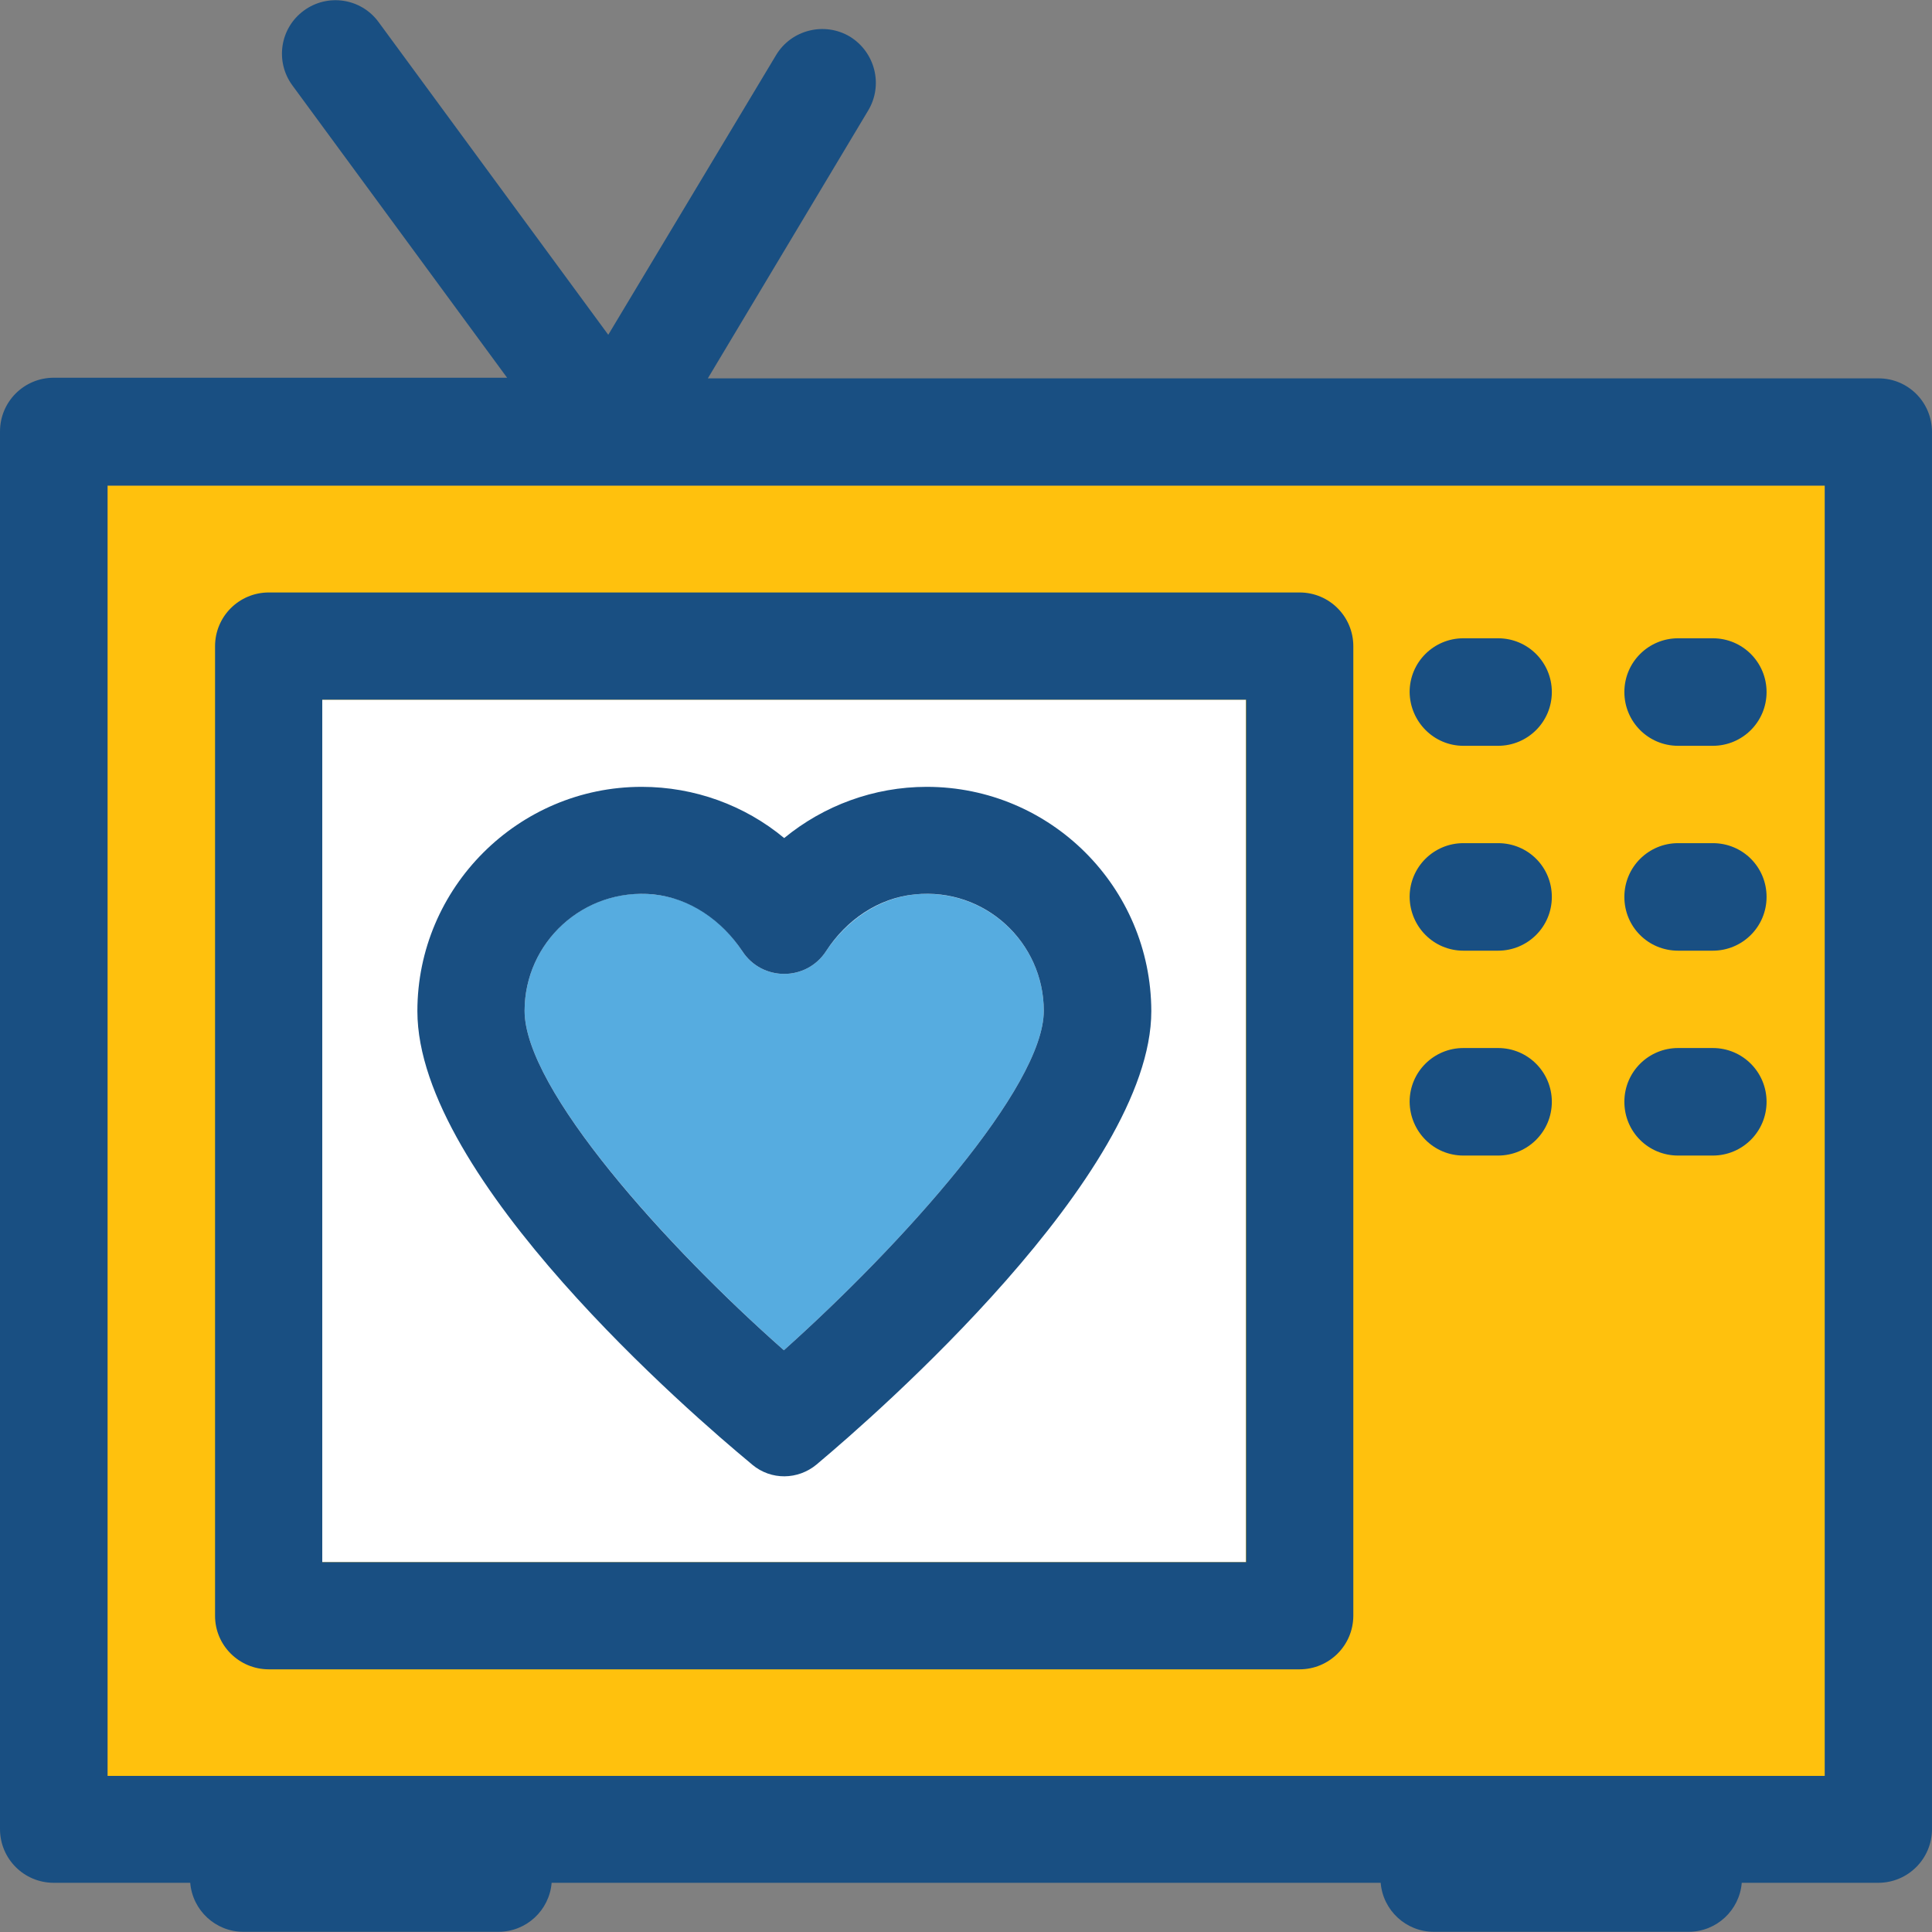
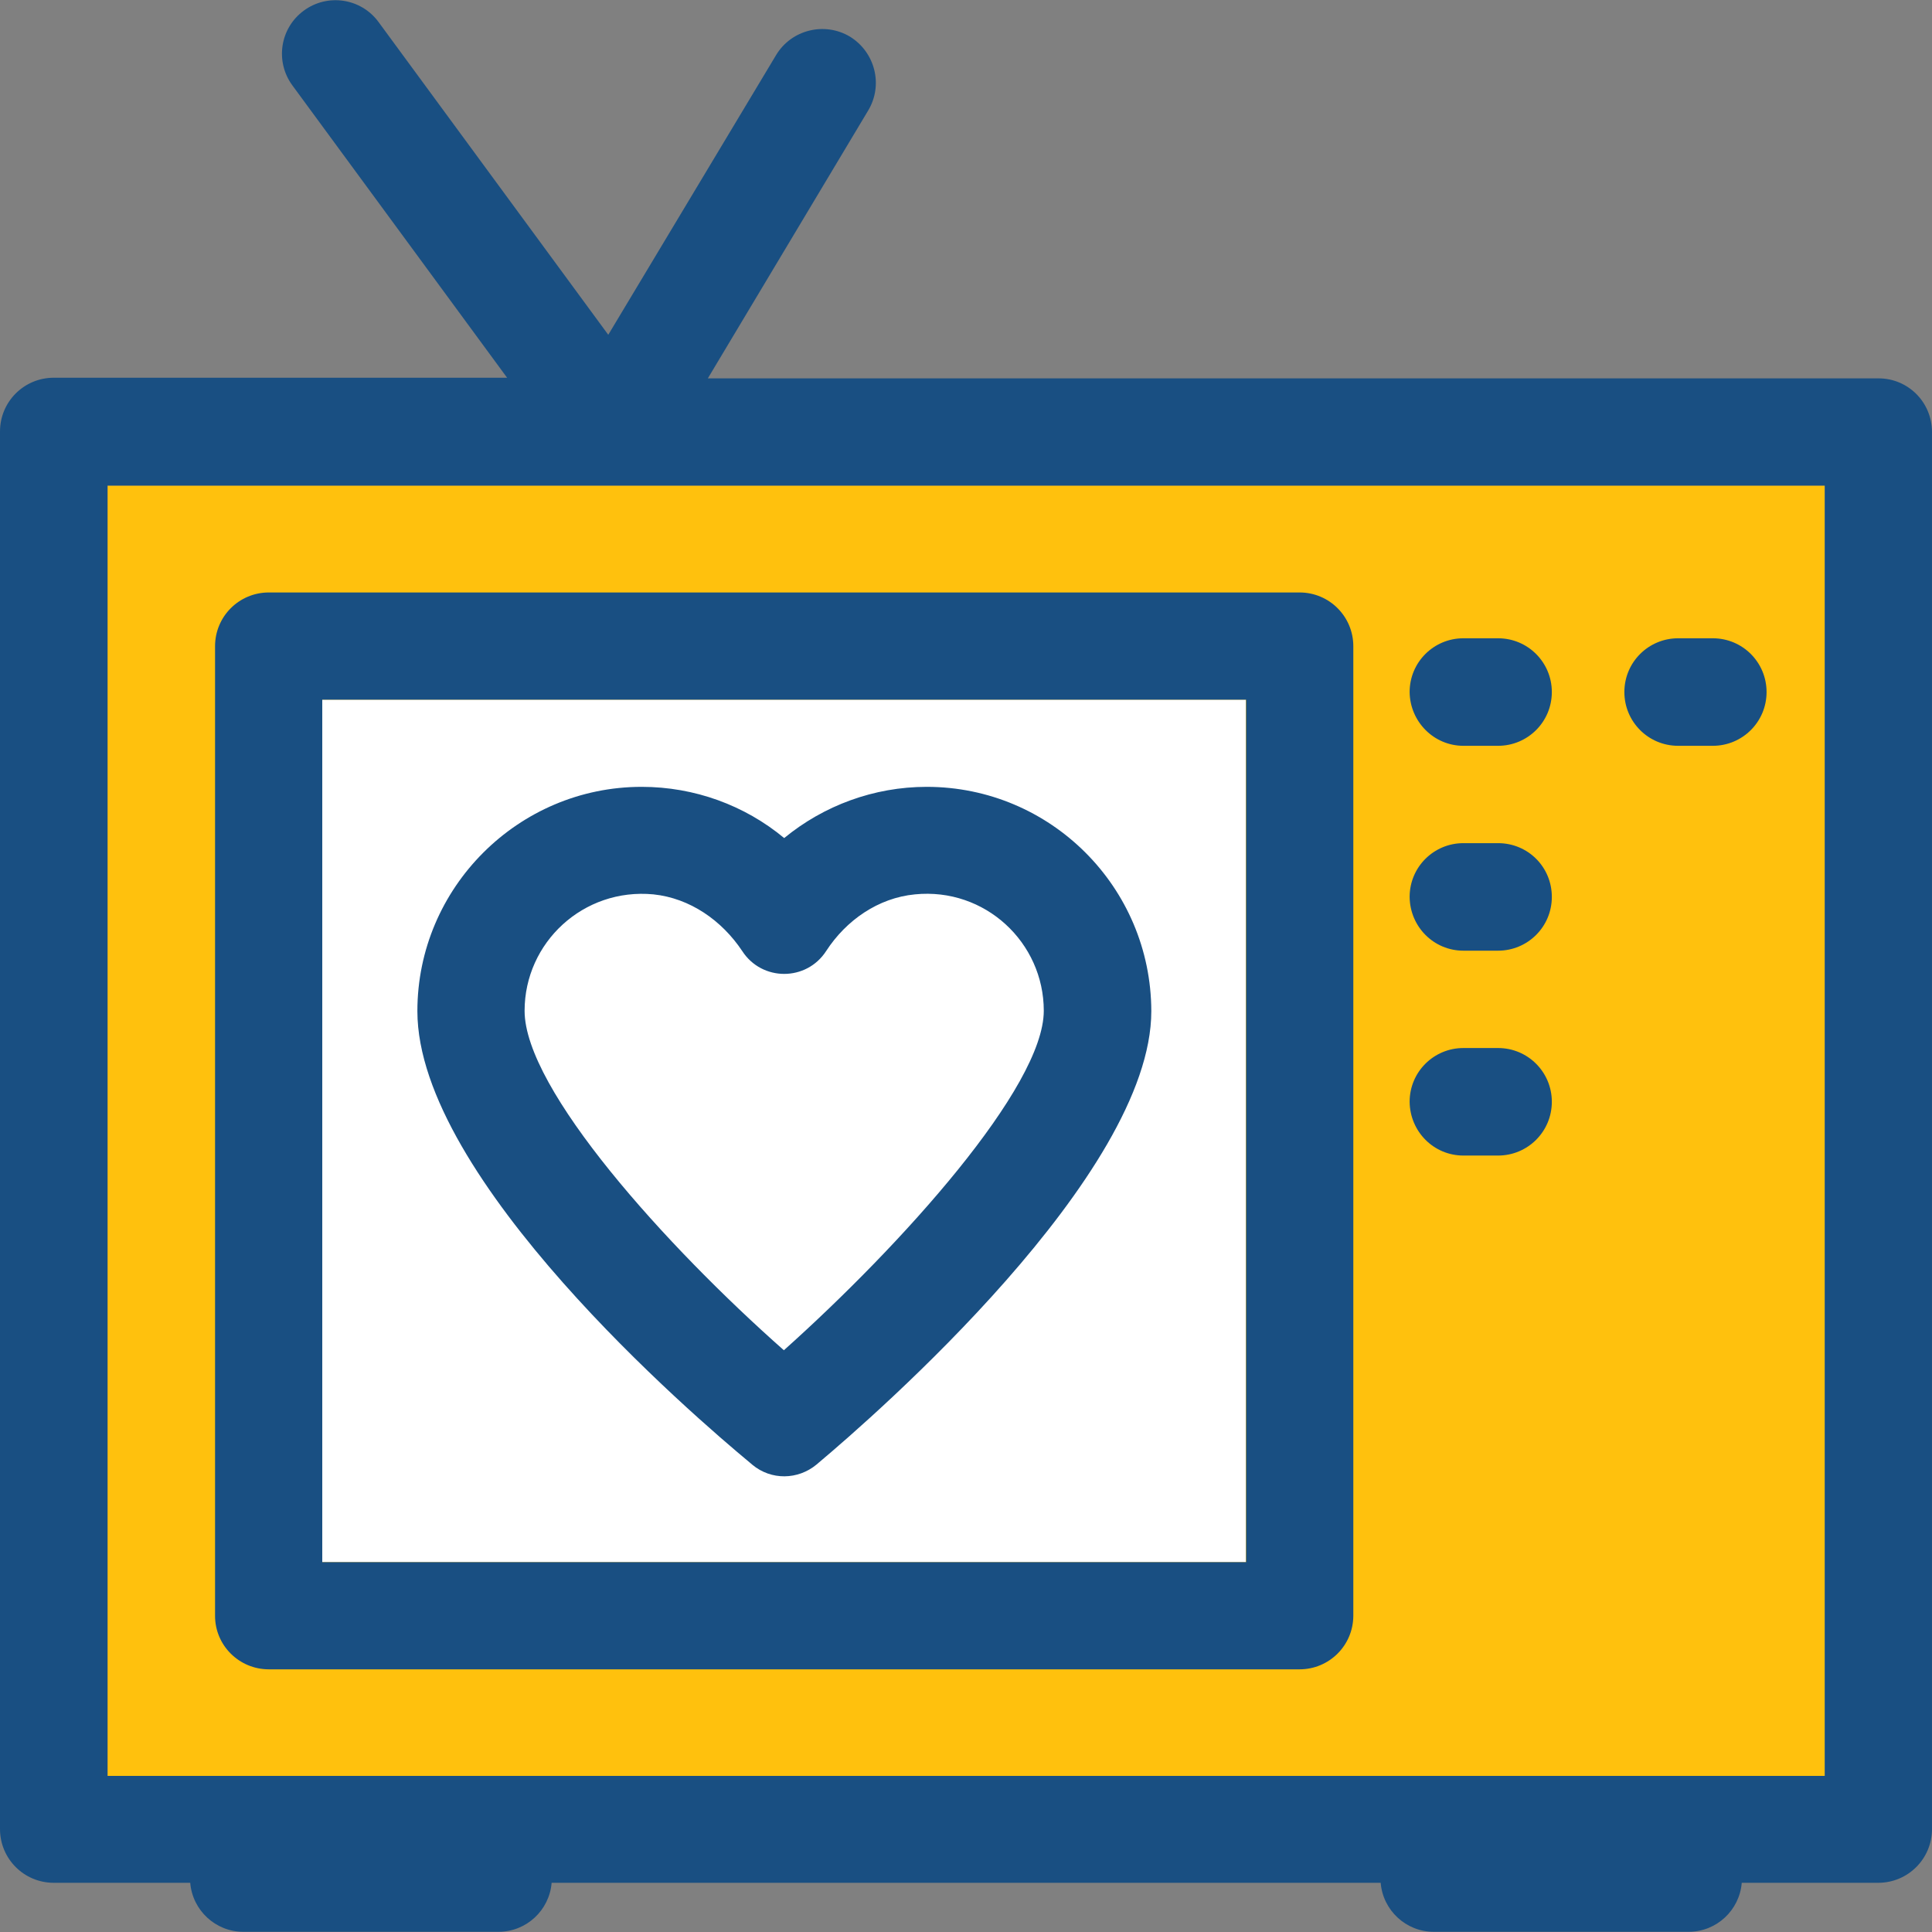
<svg xmlns="http://www.w3.org/2000/svg" version="1.1" id="Layer_1" viewBox="0 0 392.598 392.598" xml:space="preserve">
  <rect x="0" y="0" width="392.598" height="392.598" fill="#808080" stroke="none" />
  <rect x="21.851" y="98.673" style="fill:#FFC10D;" width="348.962" height="262.206" />
  <rect x="65.487" y="142.18" style="fill:#FFFFFF;" width="187.669" height="175.257" />
-   <path style="fill:#56ACE0;" d="M212.105,205.404c0-13.899-11.96-25.018-26.182-23.661c-7.434,0.776-13.899,5.301-18.036,11.507  c-4.008,6.206-13.059,6.206-17.067,0c-4.073-6.271-10.602-10.796-18.036-11.507c-14.222-1.422-26.182,9.762-26.182,23.661  c0,15.968,28.832,47.838,52.687,68.978C183.208,252.984,212.105,220.919,212.105,205.404z" />
  <g>
    <path style="fill:#194F82;" d="M381.737,76.887H143.838l32.582-54.432c3.103-5.172,1.422-11.83-3.685-14.998   c-5.172-3.103-11.895-1.422-14.998,3.685L123.604,68.03L76.929,4.483C73.374-0.366,66.586-1.4,61.737,2.156   s-5.883,10.343-2.327,15.192l43.636,59.41H10.925C4.913,76.758,0,81.606,0,87.683v283.992c0,6.012,4.848,10.925,10.925,10.925   h27.733c0.453,5.56,5.107,9.956,10.796,9.956h51.846c5.689,0,10.343-4.396,10.796-9.956h168.469   c0.453,5.56,5.107,9.956,10.796,9.956h51.782c5.689,0,10.343-4.396,10.796-9.956h27.733c6.012,0,10.925-4.848,10.925-10.925V87.812   C392.598,81.735,387.749,76.887,381.737,76.887z M370.812,360.879L370.812,360.879H21.851V98.673h348.962L370.812,360.879   L370.812,360.879z" />
-     <path style="fill:#194F82;" d="M54.626,339.222h209.455c6.012,0,10.925-4.848,10.925-10.925V131.319   c0-6.012-4.848-10.925-10.925-10.925H54.626c-6.012,0-10.925,4.848-10.925,10.925v197.042   C43.701,334.374,48.614,339.222,54.626,339.222z M65.487,142.18H253.22v175.257H65.487V142.18z" />
+     <path style="fill:#194F82;" d="M54.626,339.222h209.455c6.012,0,10.925-4.848,10.925-10.925V131.319   c0-6.012-4.848-10.925-10.925-10.925H54.626c-6.012,0-10.925,4.848-10.925,10.925v197.042   C43.701,334.374,48.614,339.222,54.626,339.222z M65.487,142.18H253.22v175.257H65.487V142.18" />
    <path style="fill:#194F82;" d="M188.315,159.893c-10.731,0-20.945,3.814-28.962,10.408c-8.016-6.659-18.23-10.408-28.962-10.408   c-25.083,0-45.576,20.493-45.576,45.576c0,34.069,56.307,82.424,67.62,91.798l0.453,0.388c3.814,3.168,9.244,3.103,13.059-0.065   l0.453-0.388c11.313-9.503,67.556-58.505,67.556-91.733C233.891,180.257,213.463,159.893,188.315,159.893z M159.289,274.382   c-23.855-21.075-52.687-53.01-52.687-68.978c0-13.899,11.96-25.018,26.182-23.661c7.434,0.776,13.899,5.301,18.036,11.507   c4.008,6.206,13.059,6.206,17.067,0c4.073-6.271,10.602-10.796,18.036-11.507c14.222-1.422,26.182,9.762,26.182,23.661   C212.105,220.919,183.208,252.984,159.289,274.382z" />
    <path style="fill:#194F82;" d="M297.374,151.554h7.046c6.012,0,10.925-4.848,10.925-10.925c0-6.012-4.848-10.925-10.925-10.925   h-7.046c-6.012,0-10.925,4.848-10.925,10.925C286.513,146.64,291.362,151.554,297.374,151.554z" />
    <path style="fill:#194F82;" d="M341.01,151.554h7.046c6.012,0,10.925-4.848,10.925-10.925c0-6.012-4.848-10.925-10.925-10.925   h-7.046c-6.012,0-10.925,4.848-10.925,10.925C330.085,146.64,334.933,151.554,341.01,151.554z" />
    <path style="fill:#194F82;" d="M297.374,193.186h7.046c6.012,0,10.925-4.848,10.925-10.925s-4.848-10.925-10.925-10.925h-7.046   c-6.012,0-10.925,4.848-10.925,10.925C286.513,188.337,291.362,193.186,297.374,193.186z" />
-     <path style="fill:#194F82;" d="M341.01,193.186h7.046c6.012,0,10.925-4.848,10.925-10.925s-4.848-10.925-10.925-10.925h-7.046   c-6.012,0-10.925,4.848-10.925,10.925C330.085,188.337,334.933,193.186,341.01,193.186z" />
    <path style="fill:#194F82;" d="M297.374,234.818h7.046c6.012,0,10.925-4.848,10.925-10.925c0-6.012-4.848-10.925-10.925-10.925   h-7.046c-6.012,0-10.925,4.848-10.925,10.925C286.513,229.97,291.362,234.818,297.374,234.818z" />
-     <path style="fill:#194F82;" d="M341.01,234.818h7.046c6.012,0,10.925-4.848,10.925-10.925c0-6.012-4.848-10.925-10.925-10.925   h-7.046c-6.012,0-10.925,4.848-10.925,10.925C330.085,229.97,334.933,234.818,341.01,234.818z" />
  </g>
</svg>